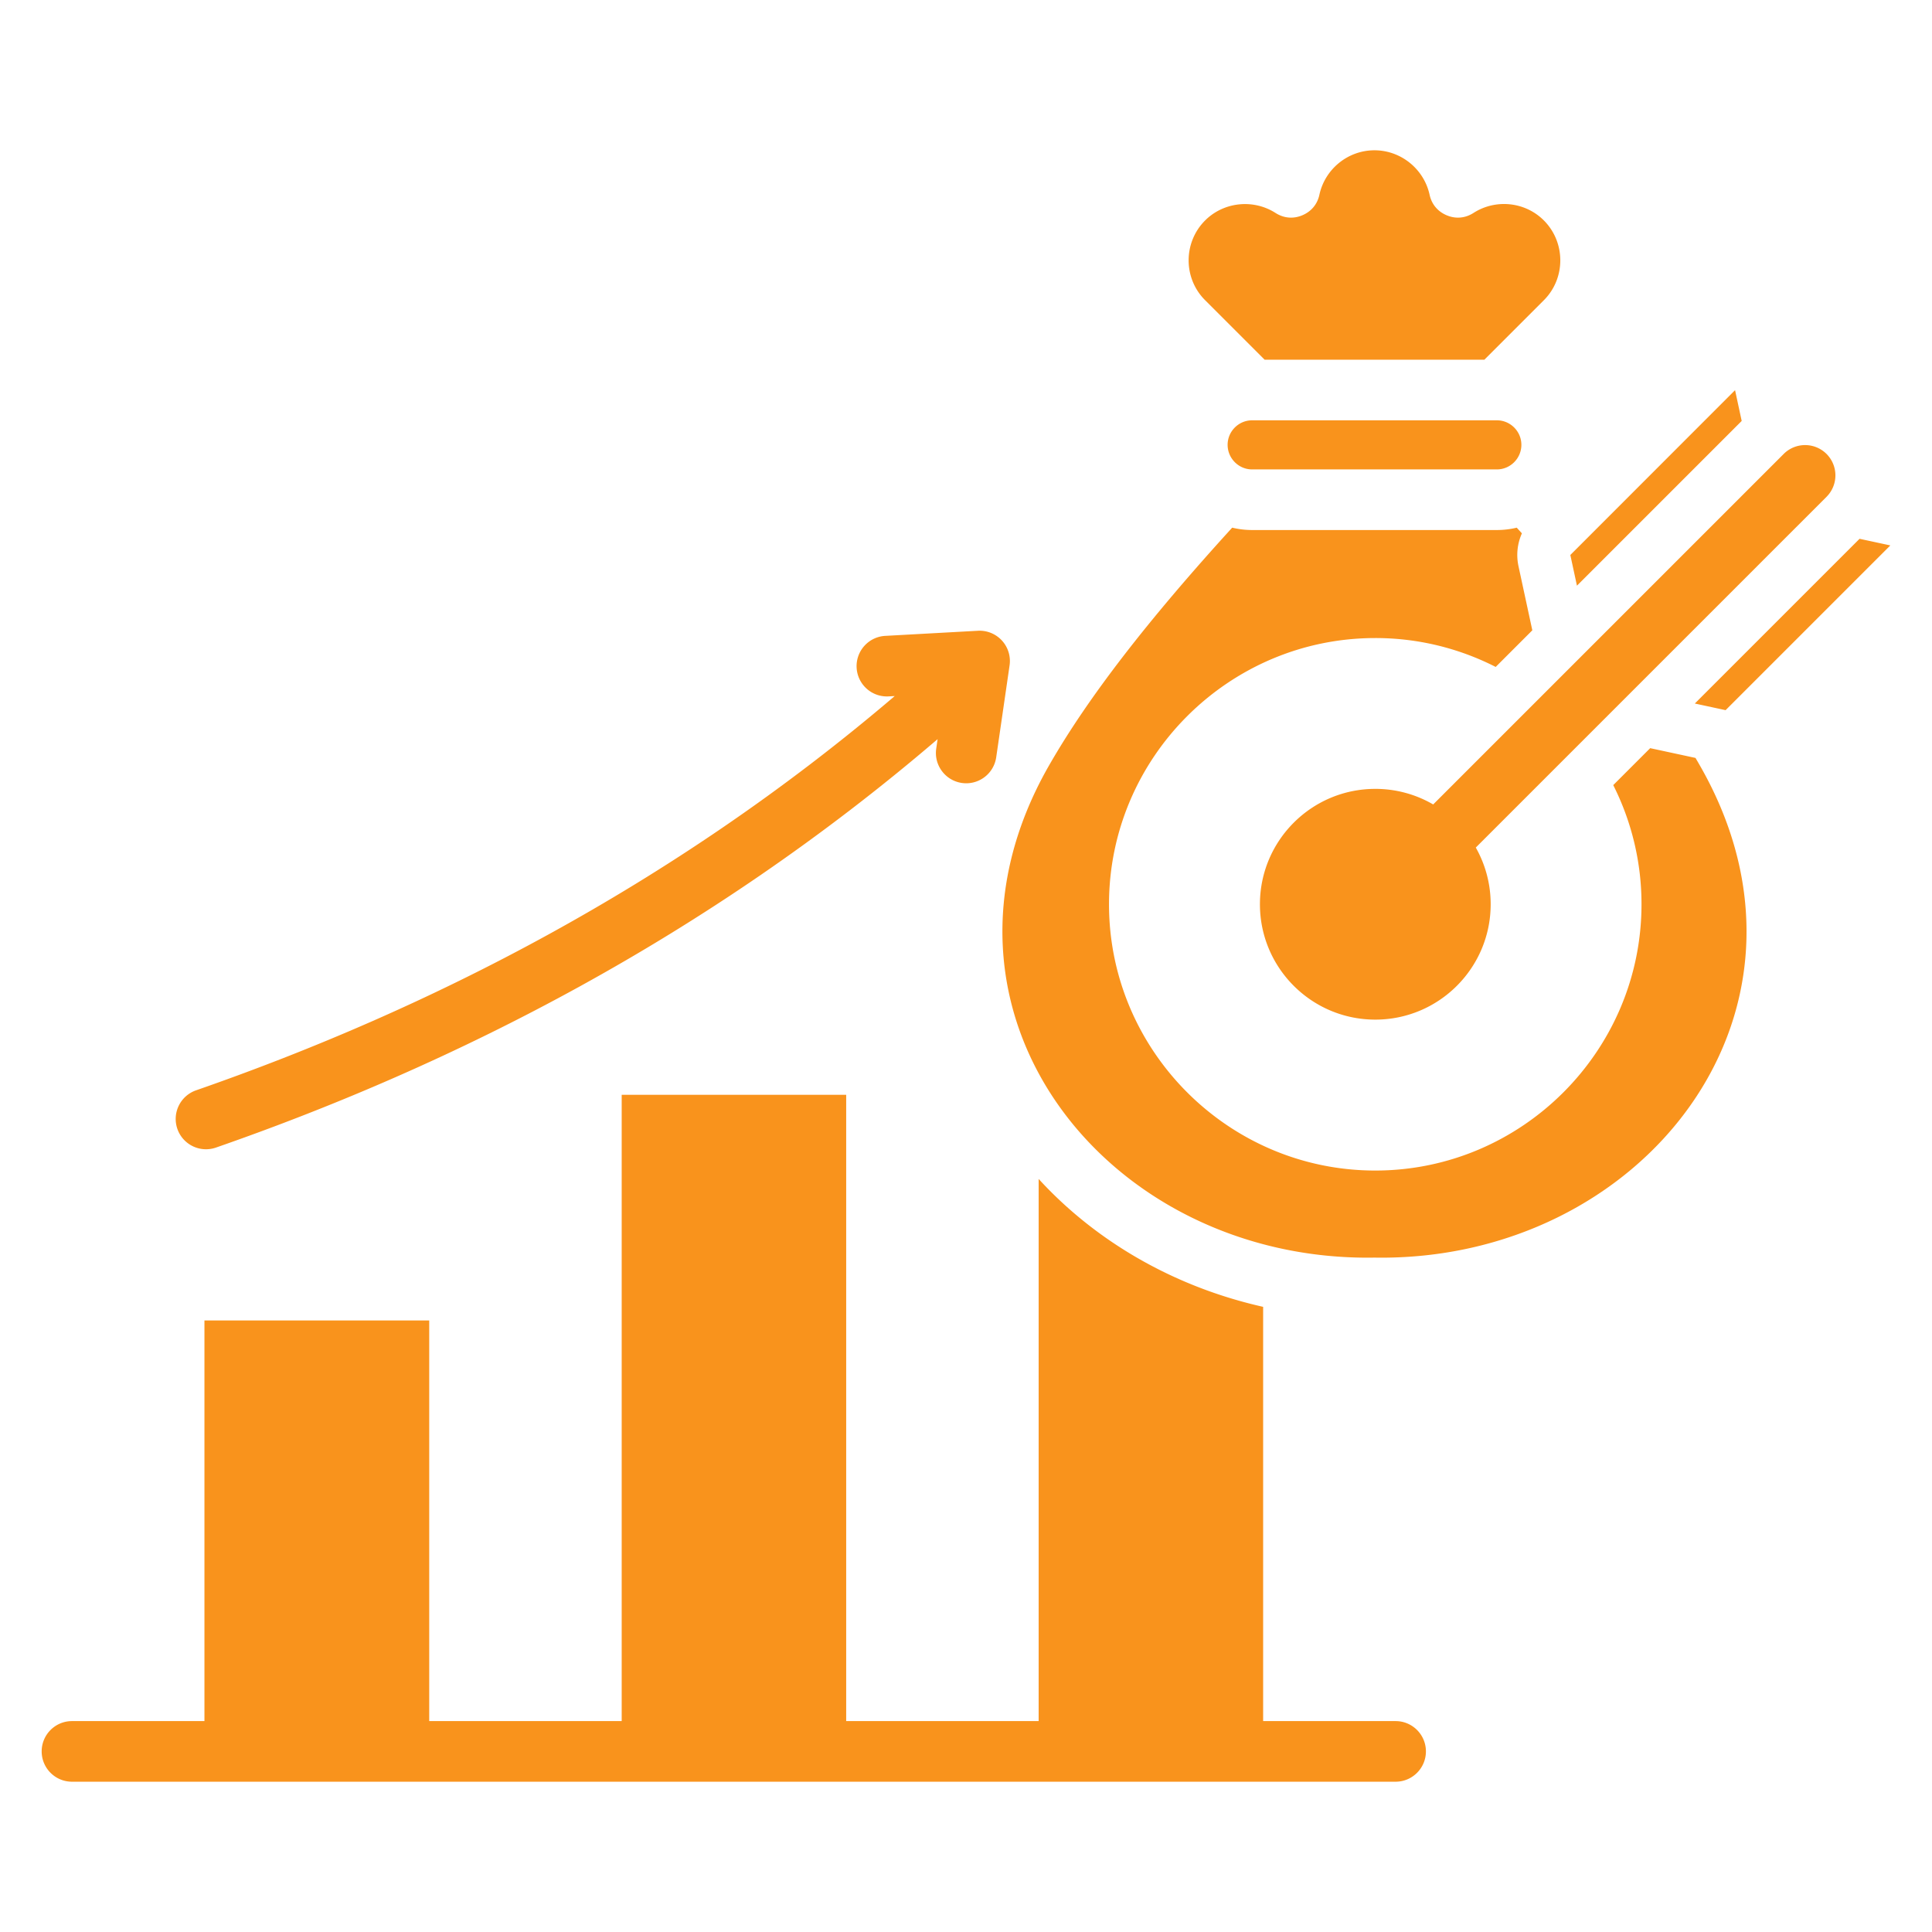
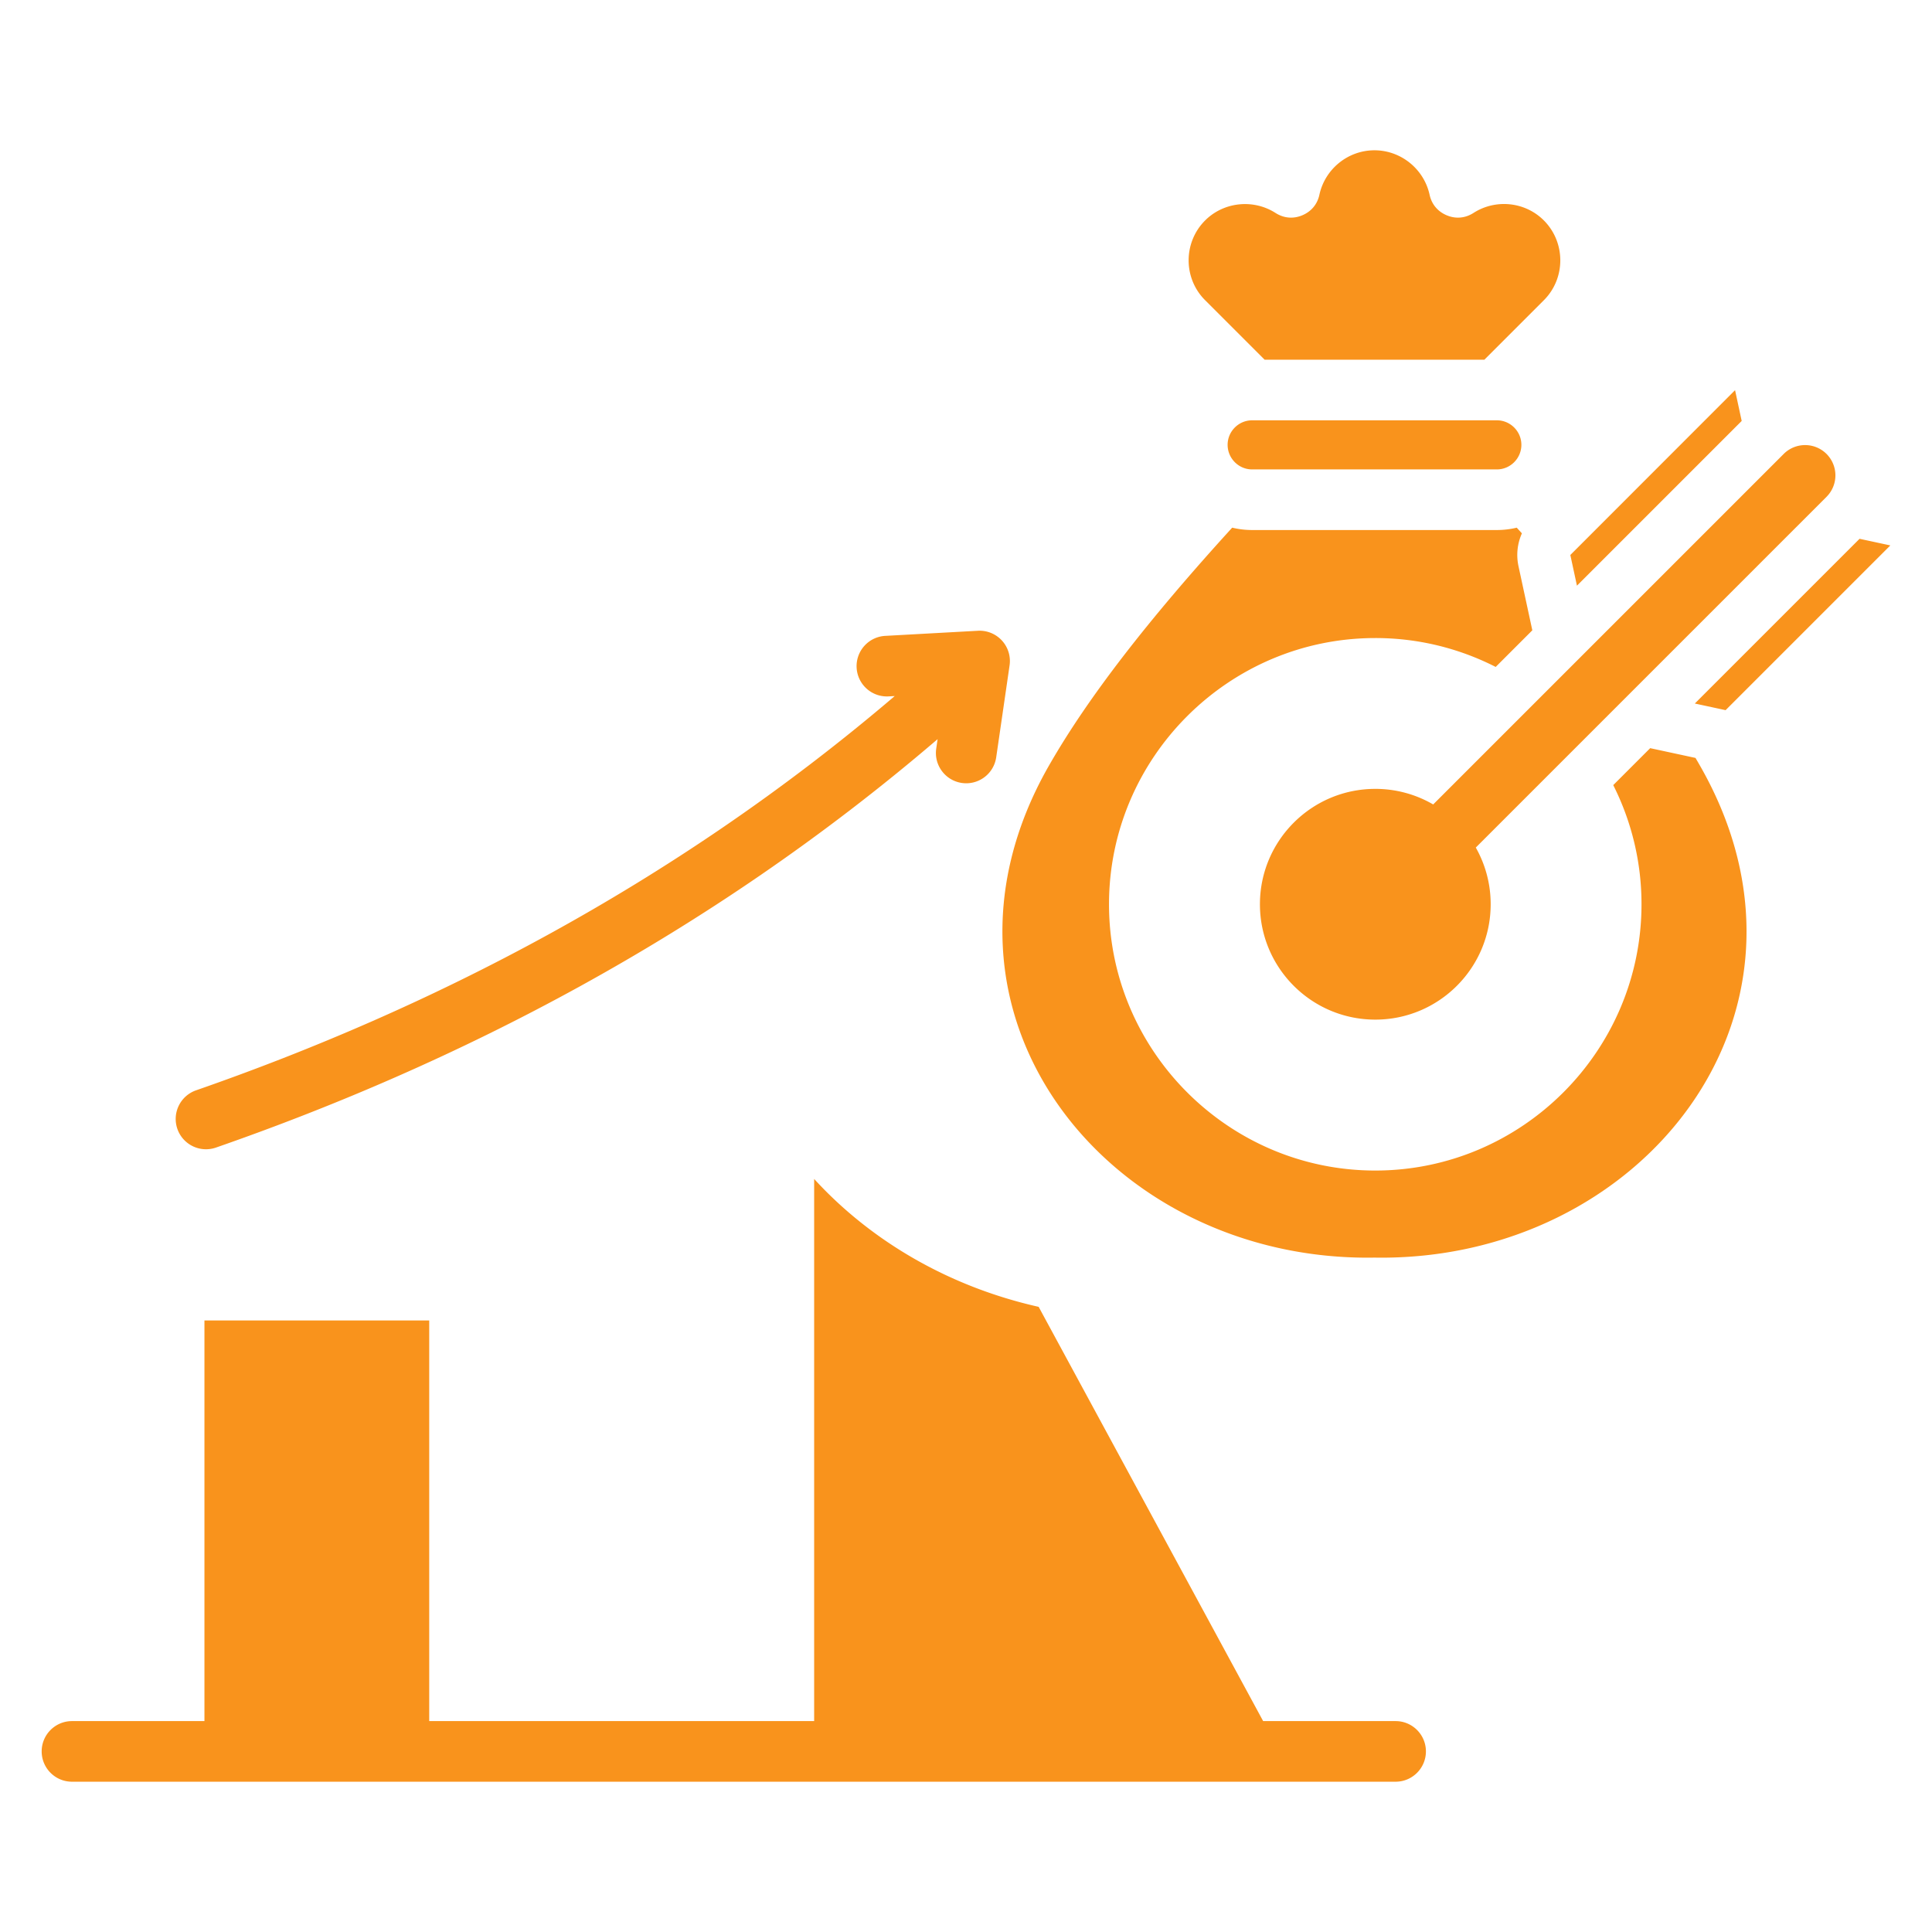
<svg xmlns="http://www.w3.org/2000/svg" version="1.1" width="512" height="512" x="0" y="0" viewBox="0 0 510 510" style="enable-background:new 0 0 512 512" xml:space="preserve" fill-rule="evenodd" class="">
  <g>
-     <path d="M333.439 454.327h34.968c4.415 0 8 3.584 8 8 0 4.415-3.585 8-8 8H19c-4.415 0-8-3.585-8-8 0-4.416 3.585-8 8-8h34.968V348.57h59.337v105.757h50.806V289.002h59.261v165.325h50.806V311.212c14.974 16.358 35.551 28.433 59.261 33.762zm-85.935-259.211C186.348 247.518 119.93 281.029 57.01 302.932a8.004 8.004 0 0 1-10.186-4.925 8.005 8.005 0 0 1 4.926-10.186c60.901-21.2 125.191-53.545 184.437-104.08l-1.63.09a8.004 8.004 0 0 1-8.428-7.548 8.004 8.004 0 0 1 7.548-8.428l24.47-1.349a8.001 8.001 0 0 1 8.357 9.14l-3.53 24.271a8.004 8.004 0 0 1-9.068 6.766c-4.369-.636-7.401-4.699-6.766-9.068zm83.027-71.202c-3.561 0-6.47-2.921-6.47-6.493 0-3.558 2.912-6.47 6.47-6.47h64.604c3.558 0 6.47 2.912 6.47 6.47 0 3.572-2.909 6.493-6.47 6.493zm69.85 15.378c.458.501.912 1.001 1.364 1.499a13.995 13.995 0 0 0-.903 8.662l3.653 16.932-9.671 9.67a69.774 69.774 0 0 0-31.791-7.626c-38.688 0-70.282 31.569-70.282 70.283 0 38.688 31.594 70.282 70.282 70.282 38.714 0 70.283-31.594 70.283-70.282a69.766 69.766 0 0 0-7.46-31.463l9.753-9.754 11.959 2.578c.443.753.877 1.502 1.301 2.247 36.967 64.912-15.606 130.843-86.036 129.658-70.43 1.185-123.004-64.746-86.06-129.658 10.516-18.429 26.676-39.086 48.497-63.032 1.689.409 3.451.626 5.261.626h64.604c1.805 0 3.562-.215 5.246-.622zm-66.554-44.341-15.705-15.705c-5.802-5.779-5.802-15.251 0-21.053 4.902-4.903 12.693-5.731 18.566-1.99 2.179 1.398 4.666 1.634 7.057.64 2.392-.995 4.003-2.913 4.547-5.447 1.445-6.678 7.436-11.723 14.541-11.723 6.962 0 13.049 4.926 14.541 11.723.544 2.534 2.155 4.452 4.547 5.447 2.391.994 4.878.758 7.057-.64 5.754-3.694 13.546-3.031 18.566 1.99 5.779 5.802 5.779 15.274 0 21.053l-15.705 15.705zm55.745 128.783a30.302 30.302 0 0 1 3.929 14.965c0 16.809-13.647 30.456-30.455 30.456-16.809 0-30.456-13.647-30.456-30.456s13.647-30.455 30.456-30.455a30.302 30.302 0 0 1 15.279 4.109l92.522-92.521a8.004 8.004 0 0 1 11.314 0 8.003 8.003 0 0 1 0 11.313zm26.703-69.13-1.747-8.102 43.484-43.51 1.751 8.124zm74.601-12.375L499 143.98l-43.485 43.485-8.124-1.752z" fill="#f9931c" opacity="1" data-original="#000000" />
+     <path d="M333.439 454.327h34.968c4.415 0 8 3.584 8 8 0 4.415-3.585 8-8 8H19c-4.415 0-8-3.585-8-8 0-4.416 3.585-8 8-8h34.968V348.57h59.337v105.757h50.806V289.002v165.325h50.806V311.212c14.974 16.358 35.551 28.433 59.261 33.762zm-85.935-259.211C186.348 247.518 119.93 281.029 57.01 302.932a8.004 8.004 0 0 1-10.186-4.925 8.005 8.005 0 0 1 4.926-10.186c60.901-21.2 125.191-53.545 184.437-104.08l-1.63.09a8.004 8.004 0 0 1-8.428-7.548 8.004 8.004 0 0 1 7.548-8.428l24.47-1.349a8.001 8.001 0 0 1 8.357 9.14l-3.53 24.271a8.004 8.004 0 0 1-9.068 6.766c-4.369-.636-7.401-4.699-6.766-9.068zm83.027-71.202c-3.561 0-6.47-2.921-6.47-6.493 0-3.558 2.912-6.47 6.47-6.47h64.604c3.558 0 6.47 2.912 6.47 6.47 0 3.572-2.909 6.493-6.47 6.493zm69.85 15.378c.458.501.912 1.001 1.364 1.499a13.995 13.995 0 0 0-.903 8.662l3.653 16.932-9.671 9.67a69.774 69.774 0 0 0-31.791-7.626c-38.688 0-70.282 31.569-70.282 70.283 0 38.688 31.594 70.282 70.282 70.282 38.714 0 70.283-31.594 70.283-70.282a69.766 69.766 0 0 0-7.46-31.463l9.753-9.754 11.959 2.578c.443.753.877 1.502 1.301 2.247 36.967 64.912-15.606 130.843-86.036 129.658-70.43 1.185-123.004-64.746-86.06-129.658 10.516-18.429 26.676-39.086 48.497-63.032 1.689.409 3.451.626 5.261.626h64.604c1.805 0 3.562-.215 5.246-.622zm-66.554-44.341-15.705-15.705c-5.802-5.779-5.802-15.251 0-21.053 4.902-4.903 12.693-5.731 18.566-1.99 2.179 1.398 4.666 1.634 7.057.64 2.392-.995 4.003-2.913 4.547-5.447 1.445-6.678 7.436-11.723 14.541-11.723 6.962 0 13.049 4.926 14.541 11.723.544 2.534 2.155 4.452 4.547 5.447 2.391.994 4.878.758 7.057-.64 5.754-3.694 13.546-3.031 18.566 1.99 5.779 5.802 5.779 15.274 0 21.053l-15.705 15.705zm55.745 128.783a30.302 30.302 0 0 1 3.929 14.965c0 16.809-13.647 30.456-30.455 30.456-16.809 0-30.456-13.647-30.456-30.456s13.647-30.455 30.456-30.455a30.302 30.302 0 0 1 15.279 4.109l92.522-92.521a8.004 8.004 0 0 1 11.314 0 8.003 8.003 0 0 1 0 11.313zm26.703-69.13-1.747-8.102 43.484-43.51 1.751 8.124zm74.601-12.375L499 143.98l-43.485 43.485-8.124-1.752z" fill="#f9931c" opacity="1" data-original="#000000" />
  </g>
</svg>